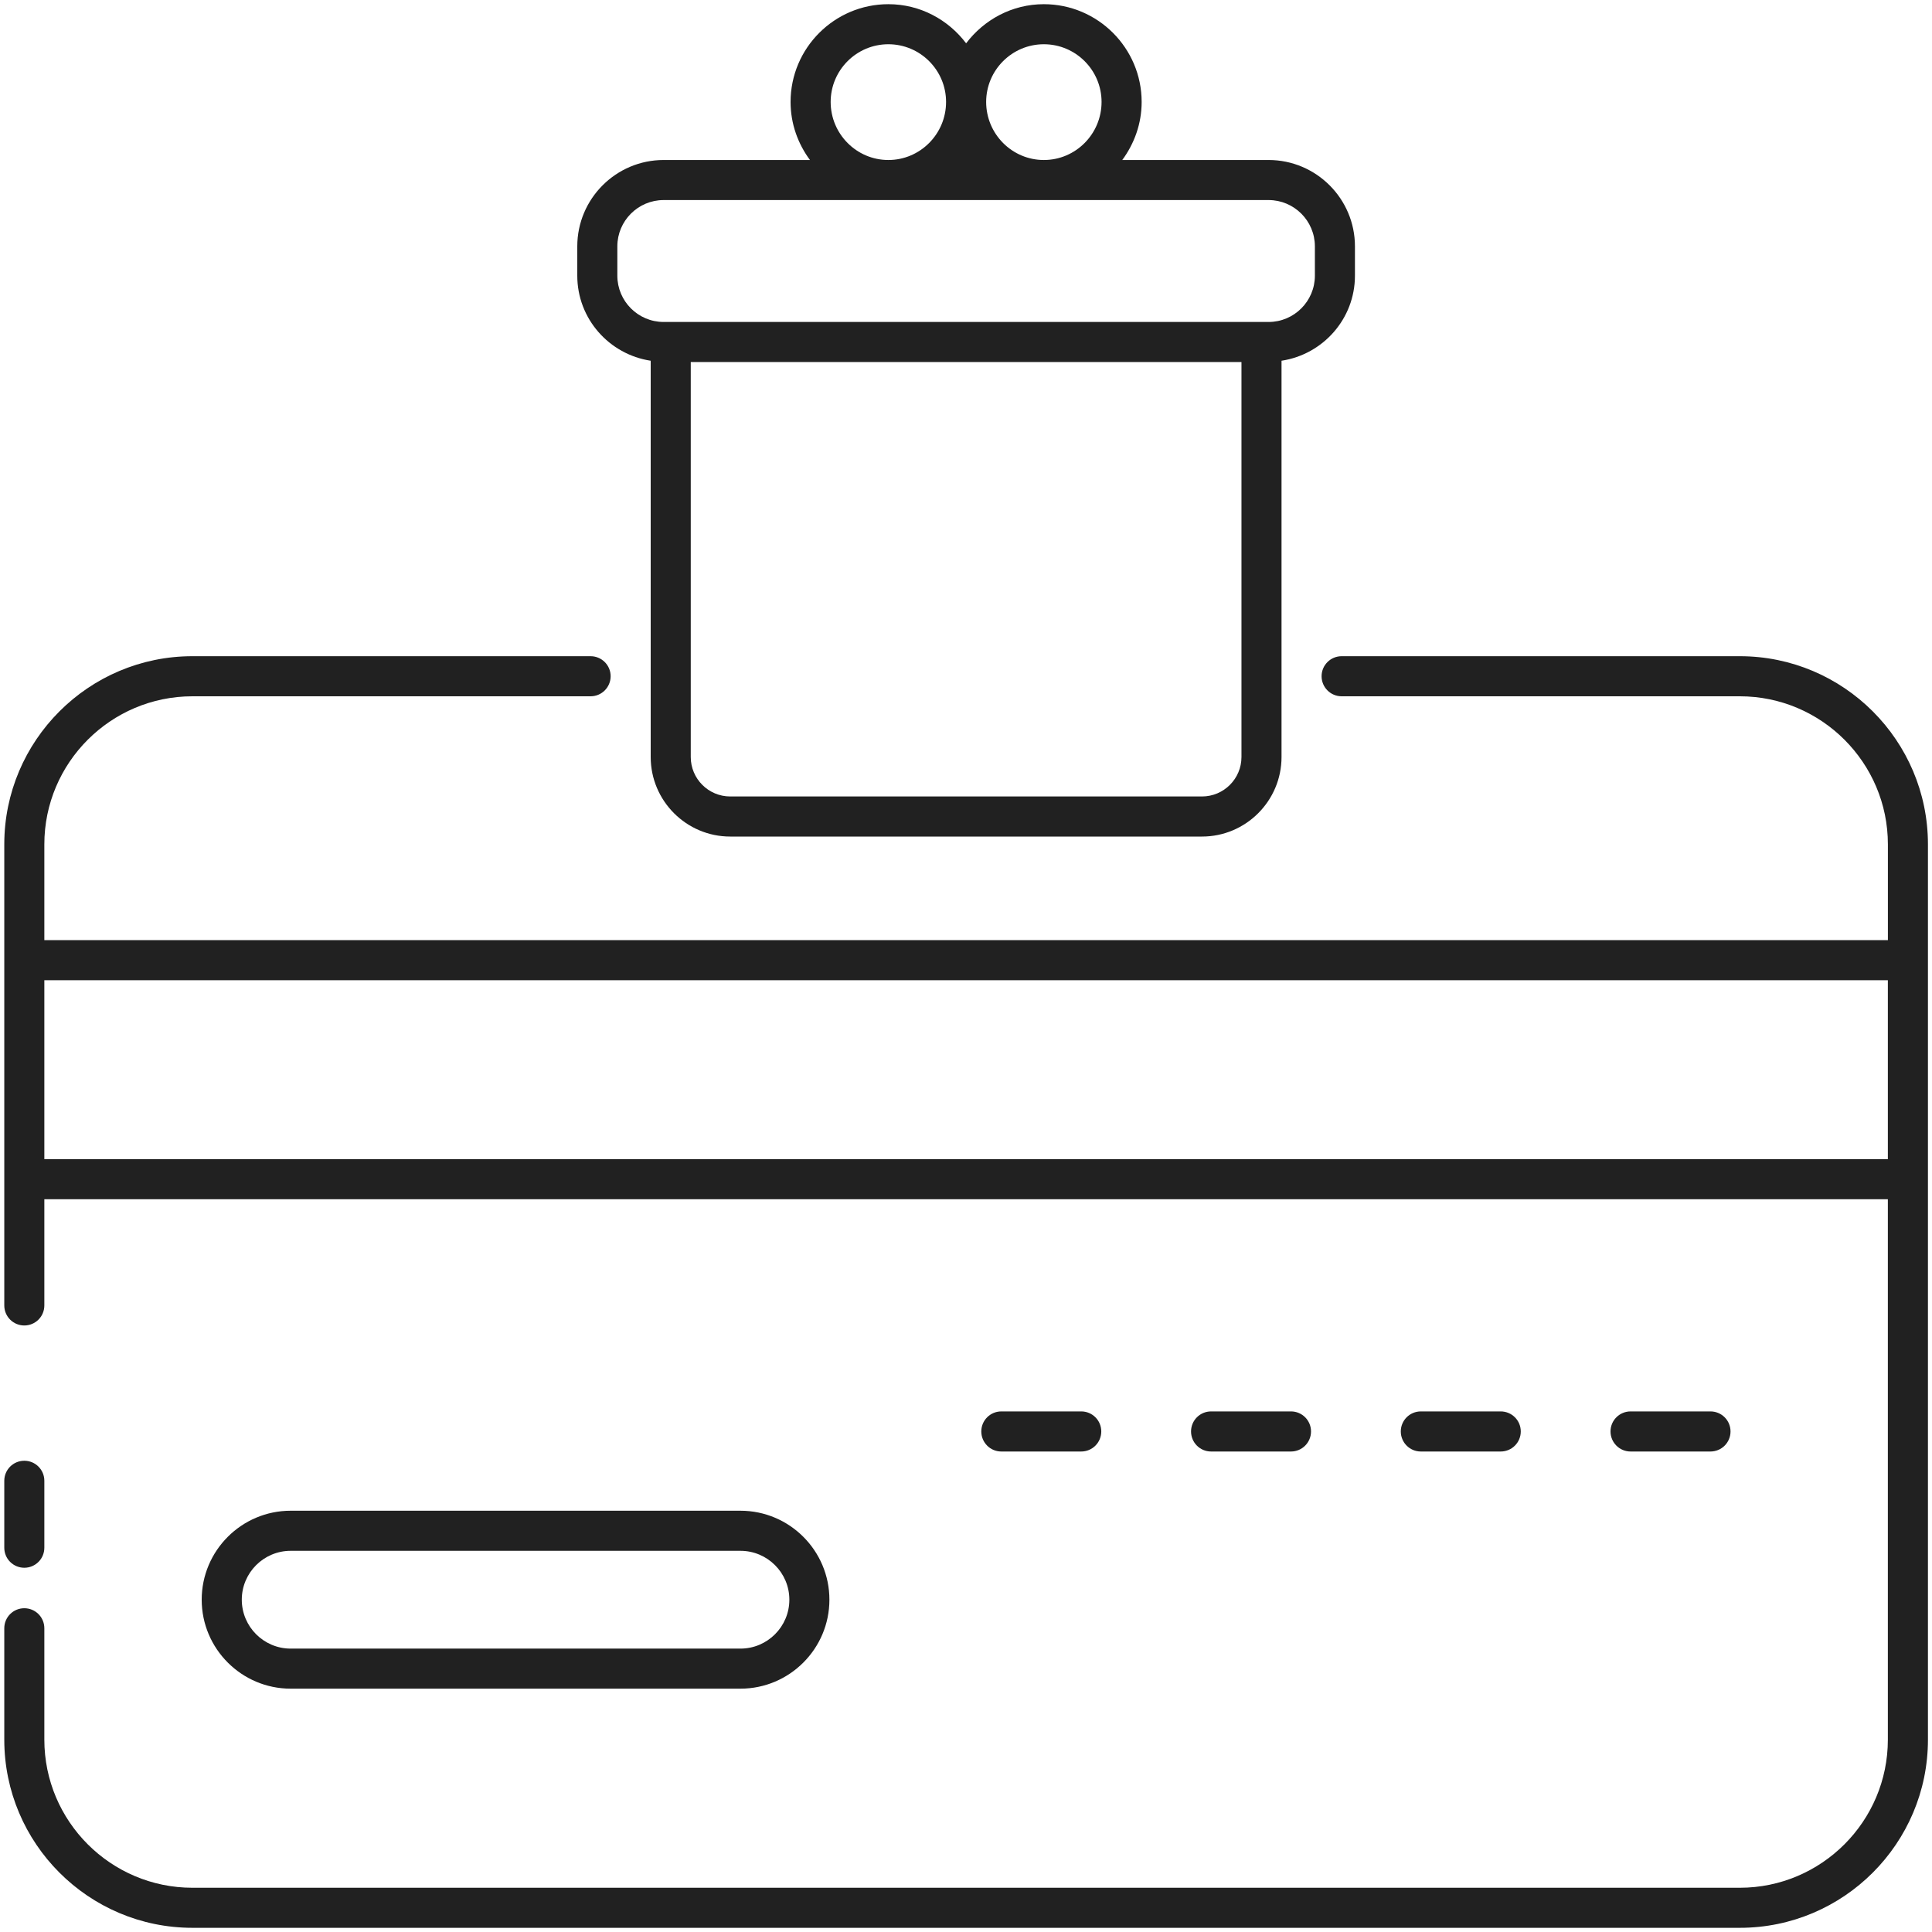
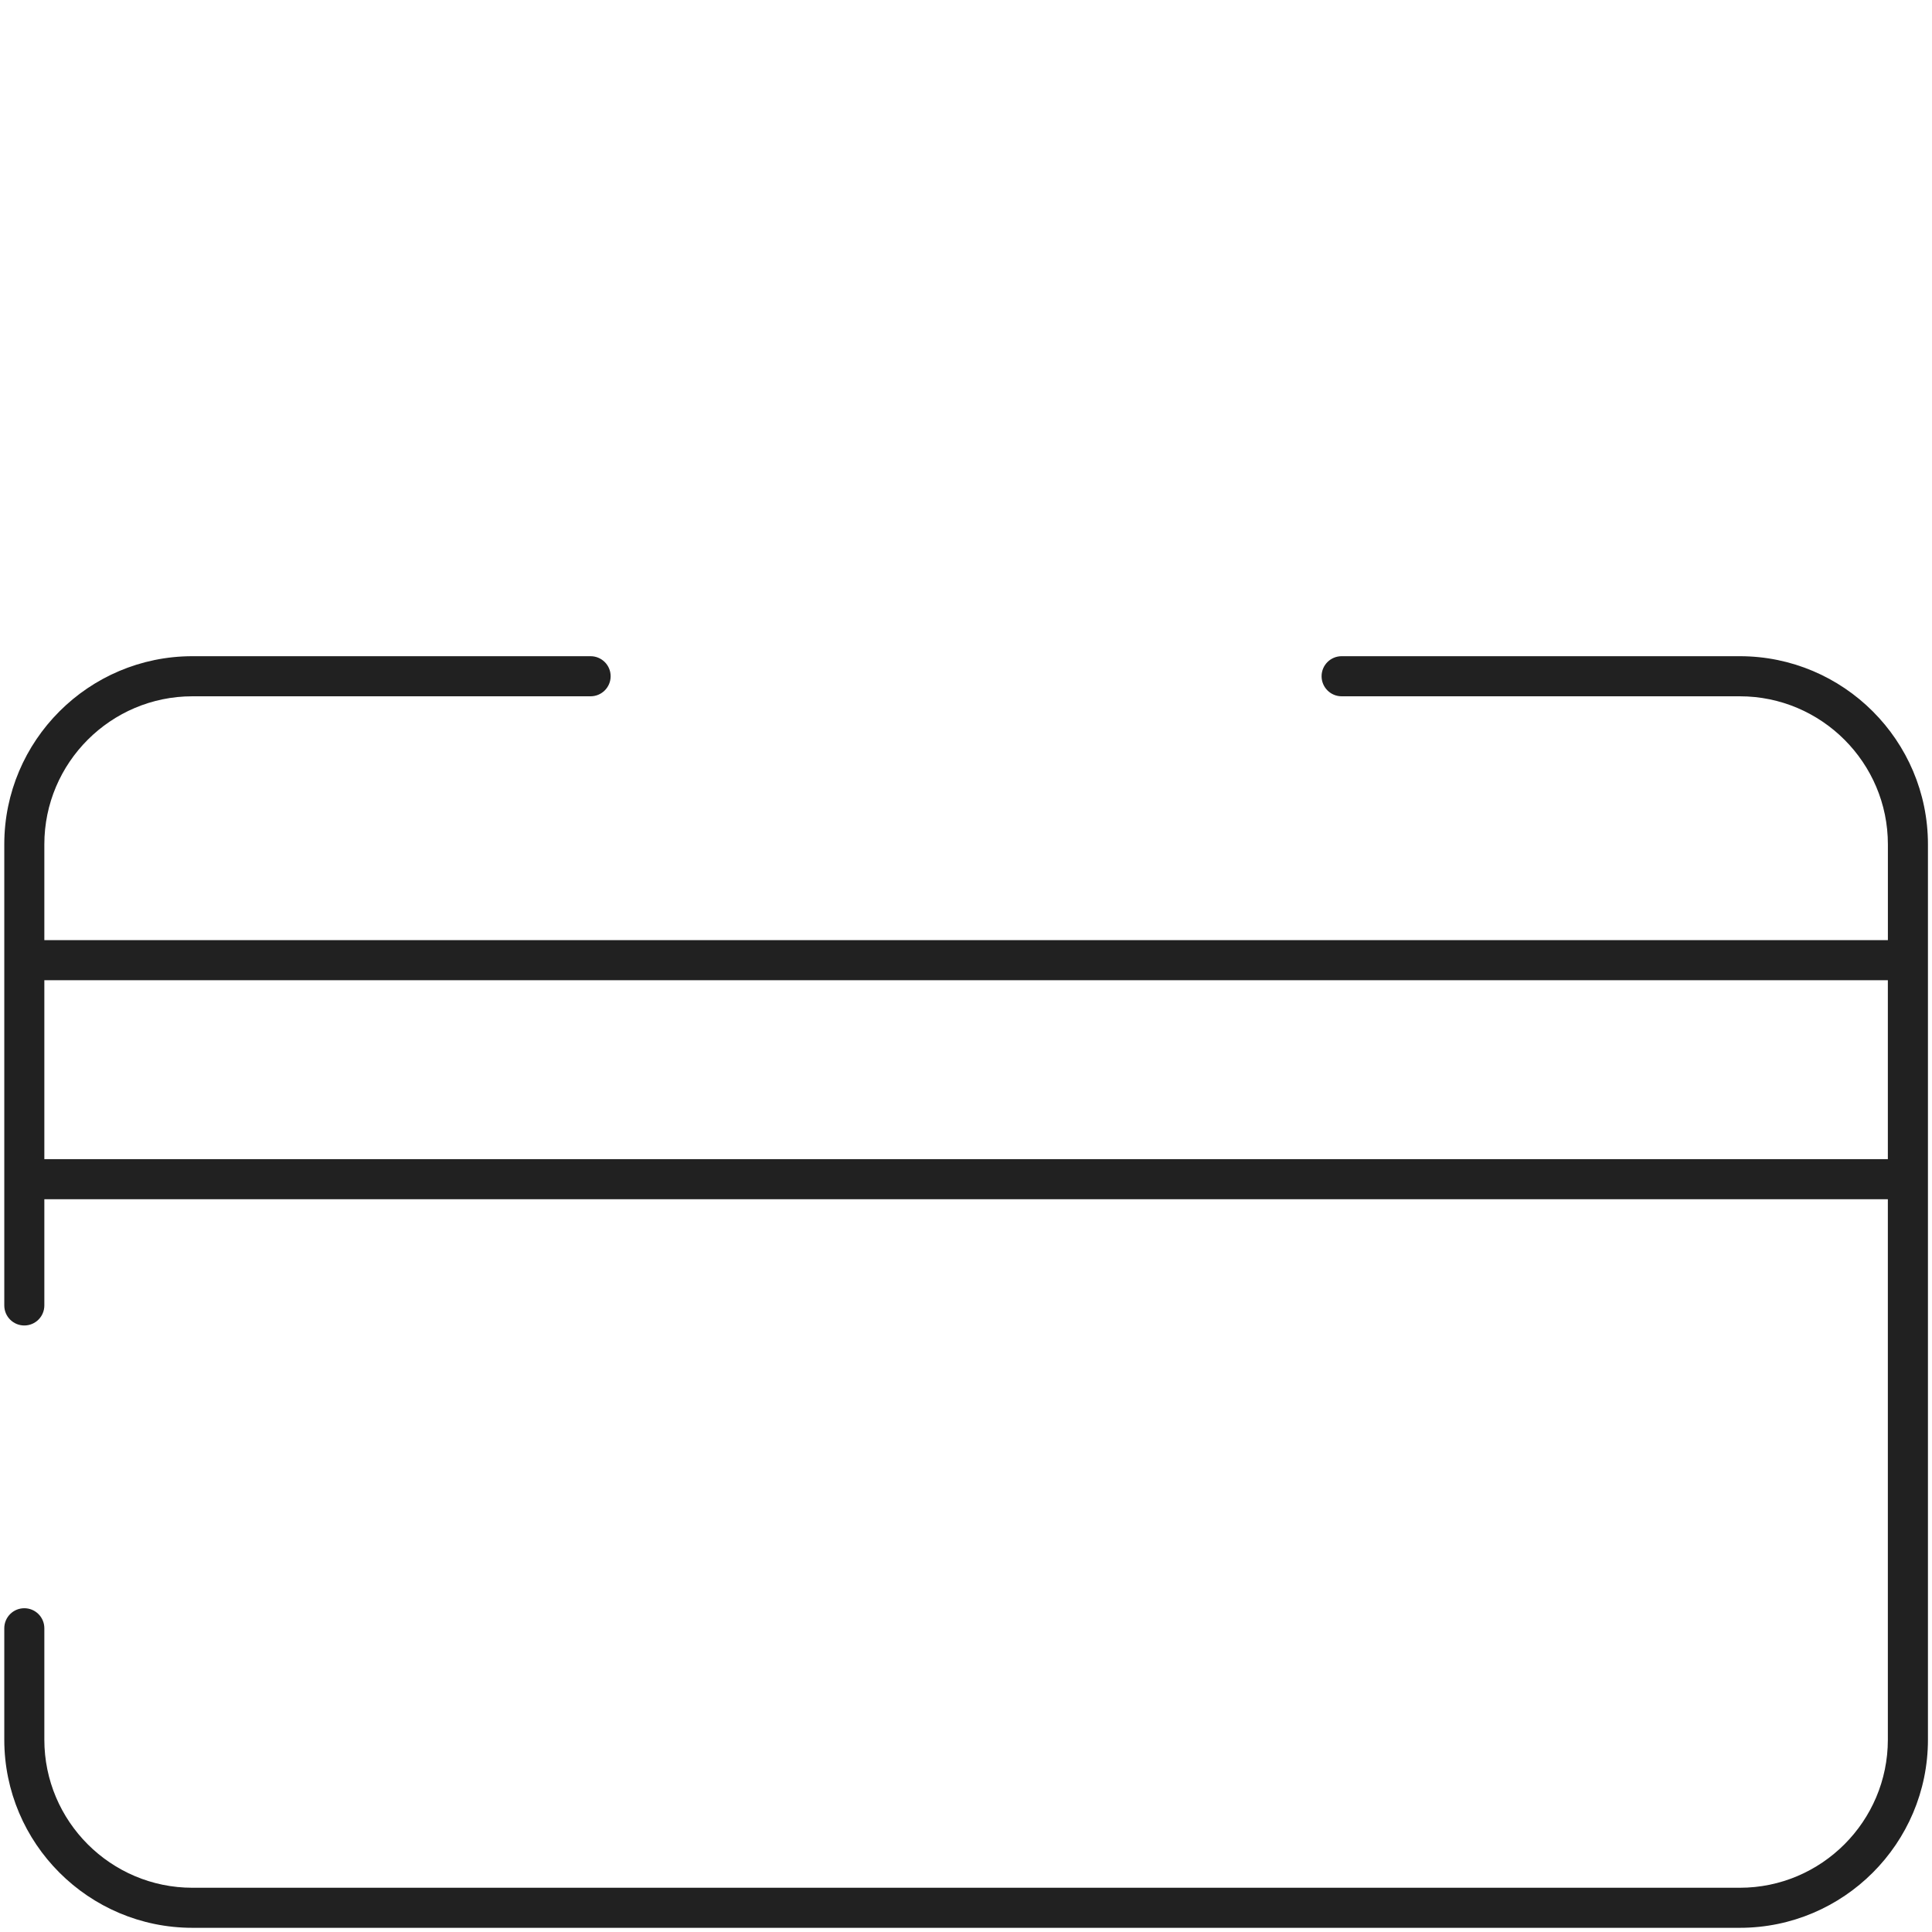
<svg xmlns="http://www.w3.org/2000/svg" width="60" height="60" viewBox="0 0 60 60" fill="none">
  <g clip-path="url(#clip0_4772_20355)">
    <path d="M54.031 20.379H41.666C41.322 20.379 41.043 20.657 41.043 21.001C41.043 21.345 41.322 21.624 41.666 21.624H54.031C56.566 21.624 58.63 23.687 58.63 26.222V29.197H1.377V26.222C1.377 23.687 3.441 21.624 5.976 21.624H18.341C18.685 21.624 18.964 21.345 18.964 21.001C18.964 20.657 18.685 20.379 18.341 20.379H5.976C2.754 20.379 0.133 23 0.133 26.222V40.542C0.133 40.886 0.411 41.164 0.755 41.164C1.099 41.164 1.377 40.886 1.377 40.542V37.244H58.629V54.027C58.629 56.563 56.566 58.626 54.031 58.626H5.976C3.441 58.626 1.377 56.563 1.377 54.027V50.567C1.377 50.223 1.099 49.945 0.755 49.945C0.411 49.945 0.133 50.223 0.133 50.567V54.027C0.133 57.249 2.754 59.87 5.976 59.87H54.031C57.253 59.87 59.874 57.249 59.874 54.027V26.222C59.874 23 57.253 20.379 54.031 20.379ZM58.63 35.999H1.377V30.441H58.629V35.999H58.63Z" fill="#212121" />
-     <path d="M0.755 48.688C0.837 48.688 0.918 48.672 0.993 48.641C1.069 48.609 1.137 48.564 1.195 48.506C1.253 48.448 1.299 48.38 1.33 48.304C1.361 48.228 1.377 48.148 1.377 48.066V45.987C1.377 45.643 1.099 45.365 0.755 45.365C0.411 45.365 0.133 45.643 0.133 45.987V48.066C0.133 48.148 0.149 48.228 0.18 48.304C0.211 48.38 0.257 48.448 0.315 48.506C0.373 48.564 0.441 48.609 0.517 48.641C0.592 48.672 0.673 48.688 0.755 48.688ZM22.995 52.443C24.519 52.443 25.758 51.203 25.758 49.68C25.758 48.156 24.519 46.917 22.995 46.917H9.027C7.504 46.917 6.264 48.156 6.264 49.68C6.264 51.203 7.504 52.443 9.027 52.443H22.995ZM7.509 49.68C7.509 48.843 8.19 48.162 9.027 48.162H22.995C23.833 48.162 24.514 48.843 24.514 49.68C24.514 50.517 23.833 51.199 22.995 51.199H9.027C8.19 51.199 7.509 50.517 7.509 49.68ZM53.12 45.078C53.465 45.078 53.743 44.799 53.743 44.455C53.743 44.111 53.465 43.833 53.12 43.833H50.639C50.295 43.833 50.016 44.111 50.016 44.455C50.016 44.799 50.295 45.078 50.639 45.078H53.12ZM46.606 45.078C46.95 45.078 47.229 44.799 47.229 44.455C47.229 44.111 46.95 43.833 46.606 43.833H44.125C43.781 43.833 43.503 44.111 43.503 44.455C43.503 44.799 43.781 45.078 44.125 45.078H46.606ZM40.093 45.078C40.437 45.078 40.715 44.799 40.715 44.455C40.715 44.111 40.437 43.833 40.093 43.833H37.611C37.267 43.833 36.989 44.111 36.989 44.455C36.989 44.799 37.267 45.078 37.611 45.078H40.093ZM33.579 45.078C33.923 45.078 34.201 44.799 34.201 44.455C34.201 44.111 33.923 43.833 33.579 43.833H31.097C30.753 43.833 30.475 44.111 30.475 44.455C30.475 44.799 30.753 45.078 31.097 45.078H33.579ZM22.678 25.98H37.329C38.691 25.98 39.799 24.871 39.799 23.509V11.203C41.087 11.007 42.079 9.902 42.079 8.561V7.651C42.079 6.172 40.876 4.969 39.397 4.969H34.853C35.226 4.463 35.455 3.843 35.455 3.166C35.455 1.492 34.092 0.13 32.418 0.13C31.43 0.13 30.558 0.612 30.004 1.345C29.449 0.612 28.578 0.13 27.589 0.13C25.915 0.13 24.552 1.492 24.552 3.166C24.552 3.843 24.78 4.463 25.154 4.969H20.61C19.131 4.969 17.928 6.172 17.928 7.651V8.561C17.928 9.902 18.92 11.007 20.208 11.203V23.509C20.208 24.871 21.316 25.98 22.678 25.98ZM38.555 23.509C38.555 24.185 38.005 24.735 37.329 24.735H22.678C22.002 24.735 21.452 24.185 21.452 23.509V11.243H38.555V23.509ZM32.418 1.374C33.406 1.374 34.21 2.178 34.21 3.166C34.21 4.16 33.406 4.969 32.418 4.969C31.43 4.969 30.626 4.16 30.626 3.166C30.626 2.178 31.43 1.374 32.418 1.374ZM27.589 1.374C28.577 1.374 29.381 2.178 29.381 3.166C29.381 4.16 28.577 4.969 27.589 4.969C26.601 4.969 25.797 4.16 25.797 3.166C25.797 2.178 26.601 1.374 27.589 1.374ZM19.172 8.561V7.651C19.172 6.858 19.817 6.213 20.61 6.213H39.397C40.19 6.213 40.835 6.858 40.835 7.651V8.561C40.835 9.354 40.19 9.999 39.397 9.999H20.61C19.817 9.999 19.172 9.354 19.172 8.561Z" fill="#212121" />
  </g>
  <defs>
    <clipPath id="clip0_4772_20355">
      <rect width="60" height="60" fill="white" />
    </clipPath>
  </defs>
</svg>